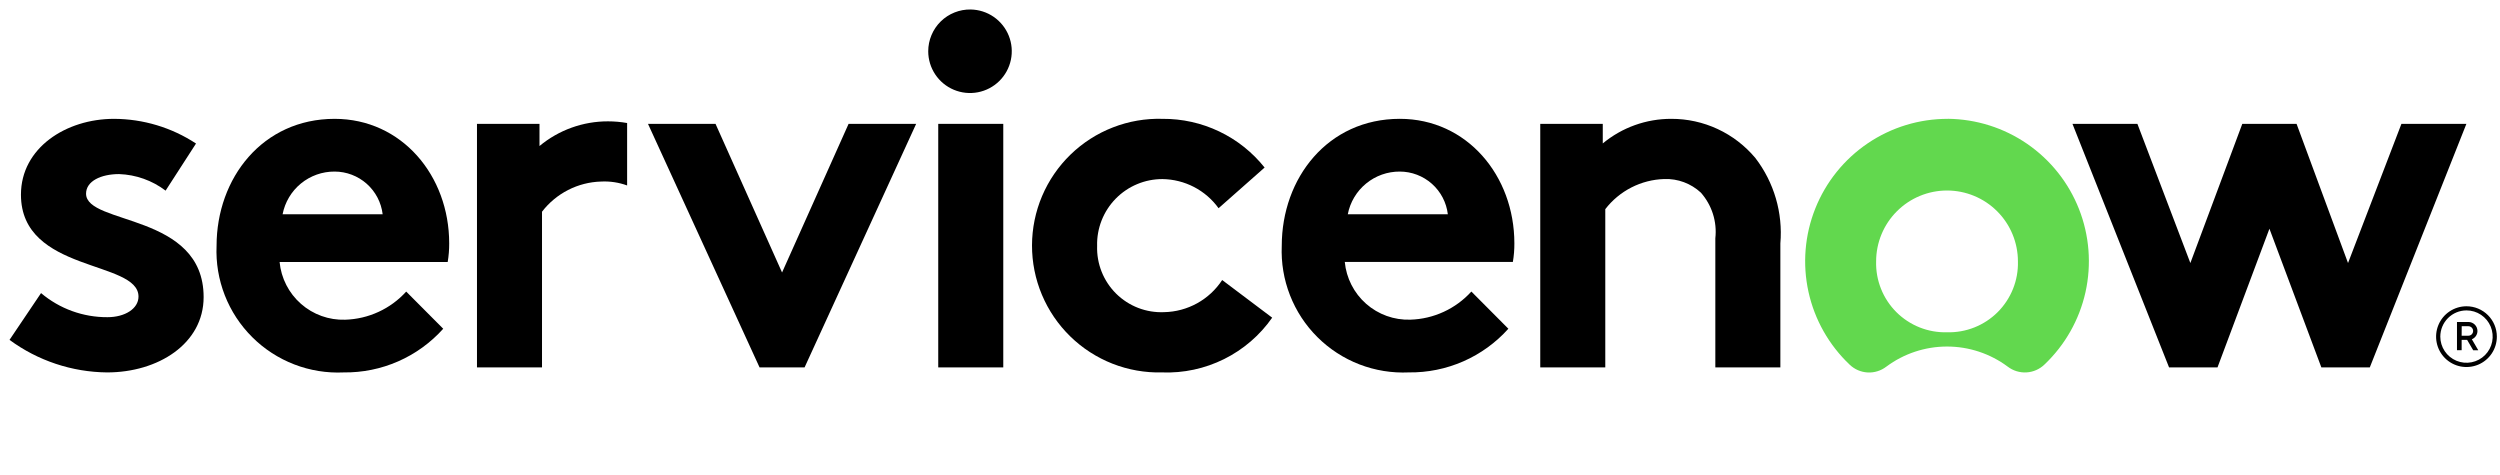
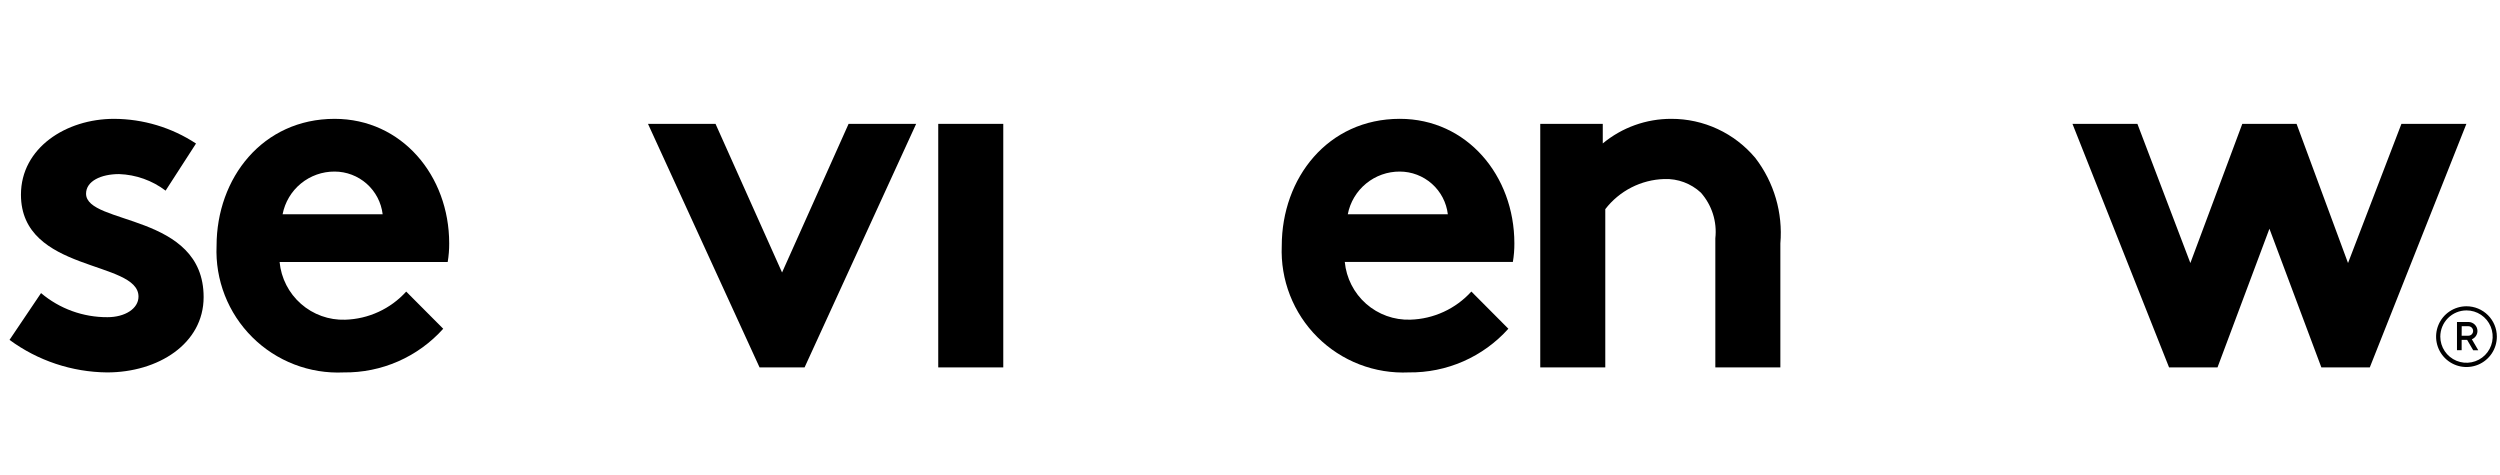
<svg xmlns="http://www.w3.org/2000/svg" width="158" height="30" viewBox="0 0 158 30" fill="none">
-   <path fill-rule="evenodd" clip-rule="evenodd" d="M38.428 7.669C36.846 7.665 35.313 8.217 34.096 9.229V7.827H30.145V23.22H34.255V13.38C34.696 12.806 35.26 12.337 35.905 12.007C36.551 11.677 37.261 11.495 37.985 11.474C38.546 11.445 39.107 11.529 39.634 11.721V7.775C39.236 7.705 38.832 7.669 38.428 7.669Z" fill="black" />
  <path fill-rule="evenodd" clip-rule="evenodd" d="M2.594 18.523C3.767 19.515 5.257 20.055 6.794 20.046C7.9 20.046 8.753 19.506 8.753 18.745C8.753 16.428 1.324 17.253 1.324 12.302C1.324 9.352 4.169 7.511 7.204 7.511C9.047 7.516 10.848 8.058 12.388 9.071L10.466 12.048C9.617 11.404 8.59 11.039 7.526 11.002C6.388 11.002 5.439 11.445 5.439 12.239C5.439 14.238 12.869 13.445 12.869 18.776C12.869 21.728 9.989 23.537 6.767 23.537C4.547 23.515 2.39 22.796 0.602 21.48L2.594 18.523Z" fill="black" />
  <path fill-rule="evenodd" clip-rule="evenodd" d="M28.389 15.38C28.389 11.096 25.389 7.511 21.148 7.511C16.595 7.511 13.687 11.255 13.687 15.54C13.641 16.605 13.819 17.668 14.207 18.662C14.595 19.655 15.186 20.556 15.942 21.308C16.698 22.061 17.602 22.647 18.597 23.031C19.591 23.415 20.655 23.587 21.721 23.537C22.905 23.552 24.08 23.314 25.165 22.838C26.25 22.362 27.221 21.659 28.012 20.777L25.672 18.428C25.182 18.969 24.588 19.405 23.925 19.71C23.262 20.016 22.545 20.184 21.815 20.206C20.791 20.239 19.791 19.881 19.021 19.203C18.251 18.526 17.768 17.581 17.671 16.56H28.294C28.36 16.17 28.391 15.775 28.389 15.38ZM17.86 13.541C18.008 12.778 18.417 12.091 19.017 11.599C19.618 11.106 20.372 10.839 21.148 10.843C21.896 10.844 22.618 11.119 23.178 11.616C23.737 12.113 24.095 12.798 24.184 13.541H17.86Z" fill="black" />
  <path fill-rule="evenodd" clip-rule="evenodd" d="M49.426 17.221L53.631 7.828H57.901L50.849 23.22H48.004L40.953 7.828H45.221L49.426 17.221Z" fill="black" />
-   <path fill-rule="evenodd" clip-rule="evenodd" d="M61.352 0.6C61.872 0.61 62.378 0.772 62.806 1.068C63.233 1.364 63.564 1.779 63.757 2.263C63.949 2.746 63.995 3.275 63.887 3.784C63.78 4.293 63.525 4.759 63.154 5.123C62.783 5.488 62.312 5.734 61.802 5.832C61.291 5.93 60.763 5.875 60.283 5.674C59.803 5.473 59.394 5.135 59.106 4.702C58.818 4.269 58.664 3.76 58.664 3.24C58.664 2.889 58.734 2.542 58.87 2.219C59.005 1.895 59.204 1.602 59.454 1.356C59.704 1.11 60.001 0.917 60.327 0.787C60.653 0.657 61.001 0.594 61.352 0.6Z" fill="black" />
  <path d="M63.407 7.828H59.297V23.22H63.407V7.828Z" fill="black" />
-   <path fill-rule="evenodd" clip-rule="evenodd" d="M80.402 20.077C79.624 21.19 78.579 22.09 77.363 22.694C76.147 23.298 74.799 23.588 73.442 23.537C72.371 23.564 71.306 23.376 70.309 22.985C69.312 22.593 68.403 22.006 67.637 21.257C66.871 20.509 66.263 19.614 65.848 18.627C65.433 17.639 65.221 16.579 65.223 15.508C65.225 14.437 65.442 13.377 65.86 12.391C66.279 11.405 66.891 10.513 67.66 9.767C68.429 9.022 69.339 8.438 70.338 8.051C71.336 7.663 72.402 7.479 73.473 7.511C74.711 7.502 75.935 7.774 77.052 8.307C78.17 8.84 79.151 9.62 79.923 10.589L77.014 13.159C76.609 12.597 76.077 12.138 75.462 11.818C74.847 11.499 74.166 11.328 73.473 11.318C72.922 11.316 72.376 11.424 71.868 11.637C71.359 11.849 70.899 12.162 70.513 12.555C70.128 12.949 69.825 13.416 69.623 13.928C69.421 14.441 69.324 14.989 69.338 15.54C69.32 16.099 69.417 16.656 69.624 17.175C69.831 17.695 70.144 18.166 70.541 18.56C70.939 18.953 71.414 19.26 71.936 19.461C72.458 19.662 73.016 19.753 73.575 19.728C74.305 19.713 75.021 19.521 75.66 19.167C76.299 18.813 76.842 18.309 77.242 17.698L80.402 20.077Z" fill="black" />
  <path fill-rule="evenodd" clip-rule="evenodd" d="M95.329 20.776C94.538 21.658 93.567 22.361 92.482 22.837C91.397 23.313 90.222 23.551 89.037 23.536C87.972 23.585 86.909 23.413 85.914 23.029C84.92 22.645 84.016 22.058 83.261 21.306C82.505 20.554 81.915 19.653 81.527 18.66C81.139 17.667 80.962 16.604 81.007 15.539C81.007 11.254 83.916 7.51 88.469 7.51C92.704 7.51 95.708 11.095 95.708 15.379C95.711 15.773 95.679 16.166 95.613 16.554H84.99C85.087 17.575 85.569 18.521 86.338 19.199C87.108 19.877 88.107 20.236 89.132 20.203C89.862 20.182 90.579 20.014 91.242 19.708C91.905 19.403 92.5 18.967 92.99 18.426L95.329 20.776ZM91.503 13.541C91.414 12.798 91.057 12.114 90.498 11.617C89.938 11.12 89.217 10.845 88.469 10.843C87.692 10.839 86.938 11.106 86.338 11.599C85.737 12.091 85.328 12.778 85.18 13.541H91.503Z" fill="black" />
  <path fill-rule="evenodd" clip-rule="evenodd" d="M97.344 23.22V7.828H101.295V9.065C102.512 8.056 104.045 7.506 105.626 7.511C106.639 7.508 107.64 7.728 108.558 8.156C109.477 8.584 110.289 9.209 110.939 9.986C112.121 11.526 112.684 13.452 112.519 15.386V23.22H108.409V15.06C108.467 14.541 108.415 14.016 108.257 13.518C108.099 13.021 107.838 12.562 107.492 12.172C106.866 11.592 106.037 11.284 105.185 11.315C104.46 11.336 103.75 11.518 103.105 11.847C102.46 12.177 101.896 12.645 101.454 13.219V23.22H97.344Z" fill="black" />
-   <path fill-rule="evenodd" clip-rule="evenodd" d="M123.105 7.511C121.301 7.507 119.539 8.045 118.045 9.055C116.551 10.065 115.395 11.501 114.727 13.176C114.058 14.851 113.909 16.688 114.297 18.449C114.685 20.21 115.594 21.813 116.904 23.052C117.212 23.345 117.614 23.518 118.038 23.54C118.462 23.562 118.879 23.431 119.216 23.172C120.324 22.347 121.67 21.901 123.052 21.901C124.434 21.901 125.779 22.347 126.888 23.172C127.228 23.432 127.649 23.561 128.076 23.536C128.502 23.511 128.906 23.334 129.213 23.036C130.513 21.802 131.415 20.208 131.804 18.458C132.192 16.708 132.049 14.882 131.393 13.213C130.737 11.545 129.597 10.111 128.121 9.094C126.644 8.078 124.897 7.526 123.105 7.508M123.052 21C122.459 21.016 121.869 20.911 121.319 20.692C120.768 20.472 120.268 20.143 119.848 19.724C119.429 19.304 119.099 18.804 118.88 18.253C118.66 17.703 118.555 17.113 118.571 16.52C118.571 15.332 119.043 14.192 119.884 13.352C120.724 12.512 121.864 12.04 123.052 12.04C124.24 12.04 125.38 12.512 126.22 13.352C127.061 14.192 127.533 15.332 127.533 16.52C127.549 17.113 127.444 17.703 127.224 18.253C127.004 18.804 126.675 19.304 126.256 19.724C125.836 20.143 125.336 20.472 124.785 20.692C124.234 20.911 123.645 21.016 123.052 21Z" fill="#62D84E" />
  <path fill-rule="evenodd" clip-rule="evenodd" d="M140.146 23.22H137.085L130.98 7.828H135.084L138.431 16.624L141.713 7.828H145.143L148.395 16.624L151.77 7.828H155.876L149.771 23.22H146.71L143.428 14.455L140.146 23.22Z" fill="black" />
  <path d="M155.923 21.48H155.576V22.132H155.281V20.349H156.001C156.077 20.348 156.151 20.363 156.221 20.392C156.291 20.42 156.354 20.463 156.408 20.516C156.461 20.569 156.503 20.633 156.532 20.702C156.561 20.772 156.575 20.847 156.575 20.922C156.574 21.034 156.54 21.143 156.477 21.235C156.414 21.328 156.325 21.399 156.221 21.441L156.626 22.135H156.305L155.923 21.48ZM155.576 21.217H156.001C156.081 21.217 156.157 21.186 156.213 21.13C156.27 21.073 156.301 20.997 156.301 20.917C156.301 20.838 156.27 20.762 156.213 20.705C156.157 20.649 156.081 20.617 156.001 20.617H155.58L155.576 21.217Z" fill="black" />
  <path d="M155.881 19.618C156.208 19.617 156.528 19.714 156.801 19.896C157.073 20.078 157.285 20.336 157.411 20.638C157.536 20.941 157.569 21.273 157.505 21.595C157.442 21.916 157.284 22.21 157.053 22.442C156.821 22.674 156.526 22.831 156.205 22.895C155.884 22.959 155.552 22.927 155.249 22.801C154.947 22.676 154.688 22.464 154.506 22.192C154.324 21.92 154.227 21.6 154.227 21.272C154.228 20.834 154.402 20.413 154.712 20.103C155.022 19.793 155.442 19.619 155.881 19.618ZM155.881 19.356C155.501 19.356 155.13 19.469 154.814 19.68C154.499 19.89 154.252 20.19 154.107 20.541C153.962 20.892 153.924 21.278 153.998 21.651C154.072 22.023 154.255 22.365 154.523 22.634C154.792 22.902 155.134 23.085 155.506 23.159C155.879 23.233 156.265 23.195 156.616 23.05C156.967 22.904 157.266 22.658 157.477 22.343C157.688 22.027 157.801 21.656 157.801 21.276C157.801 20.767 157.599 20.278 157.239 19.918C156.879 19.558 156.39 19.356 155.881 19.356Z" fill="black" />
</svg>